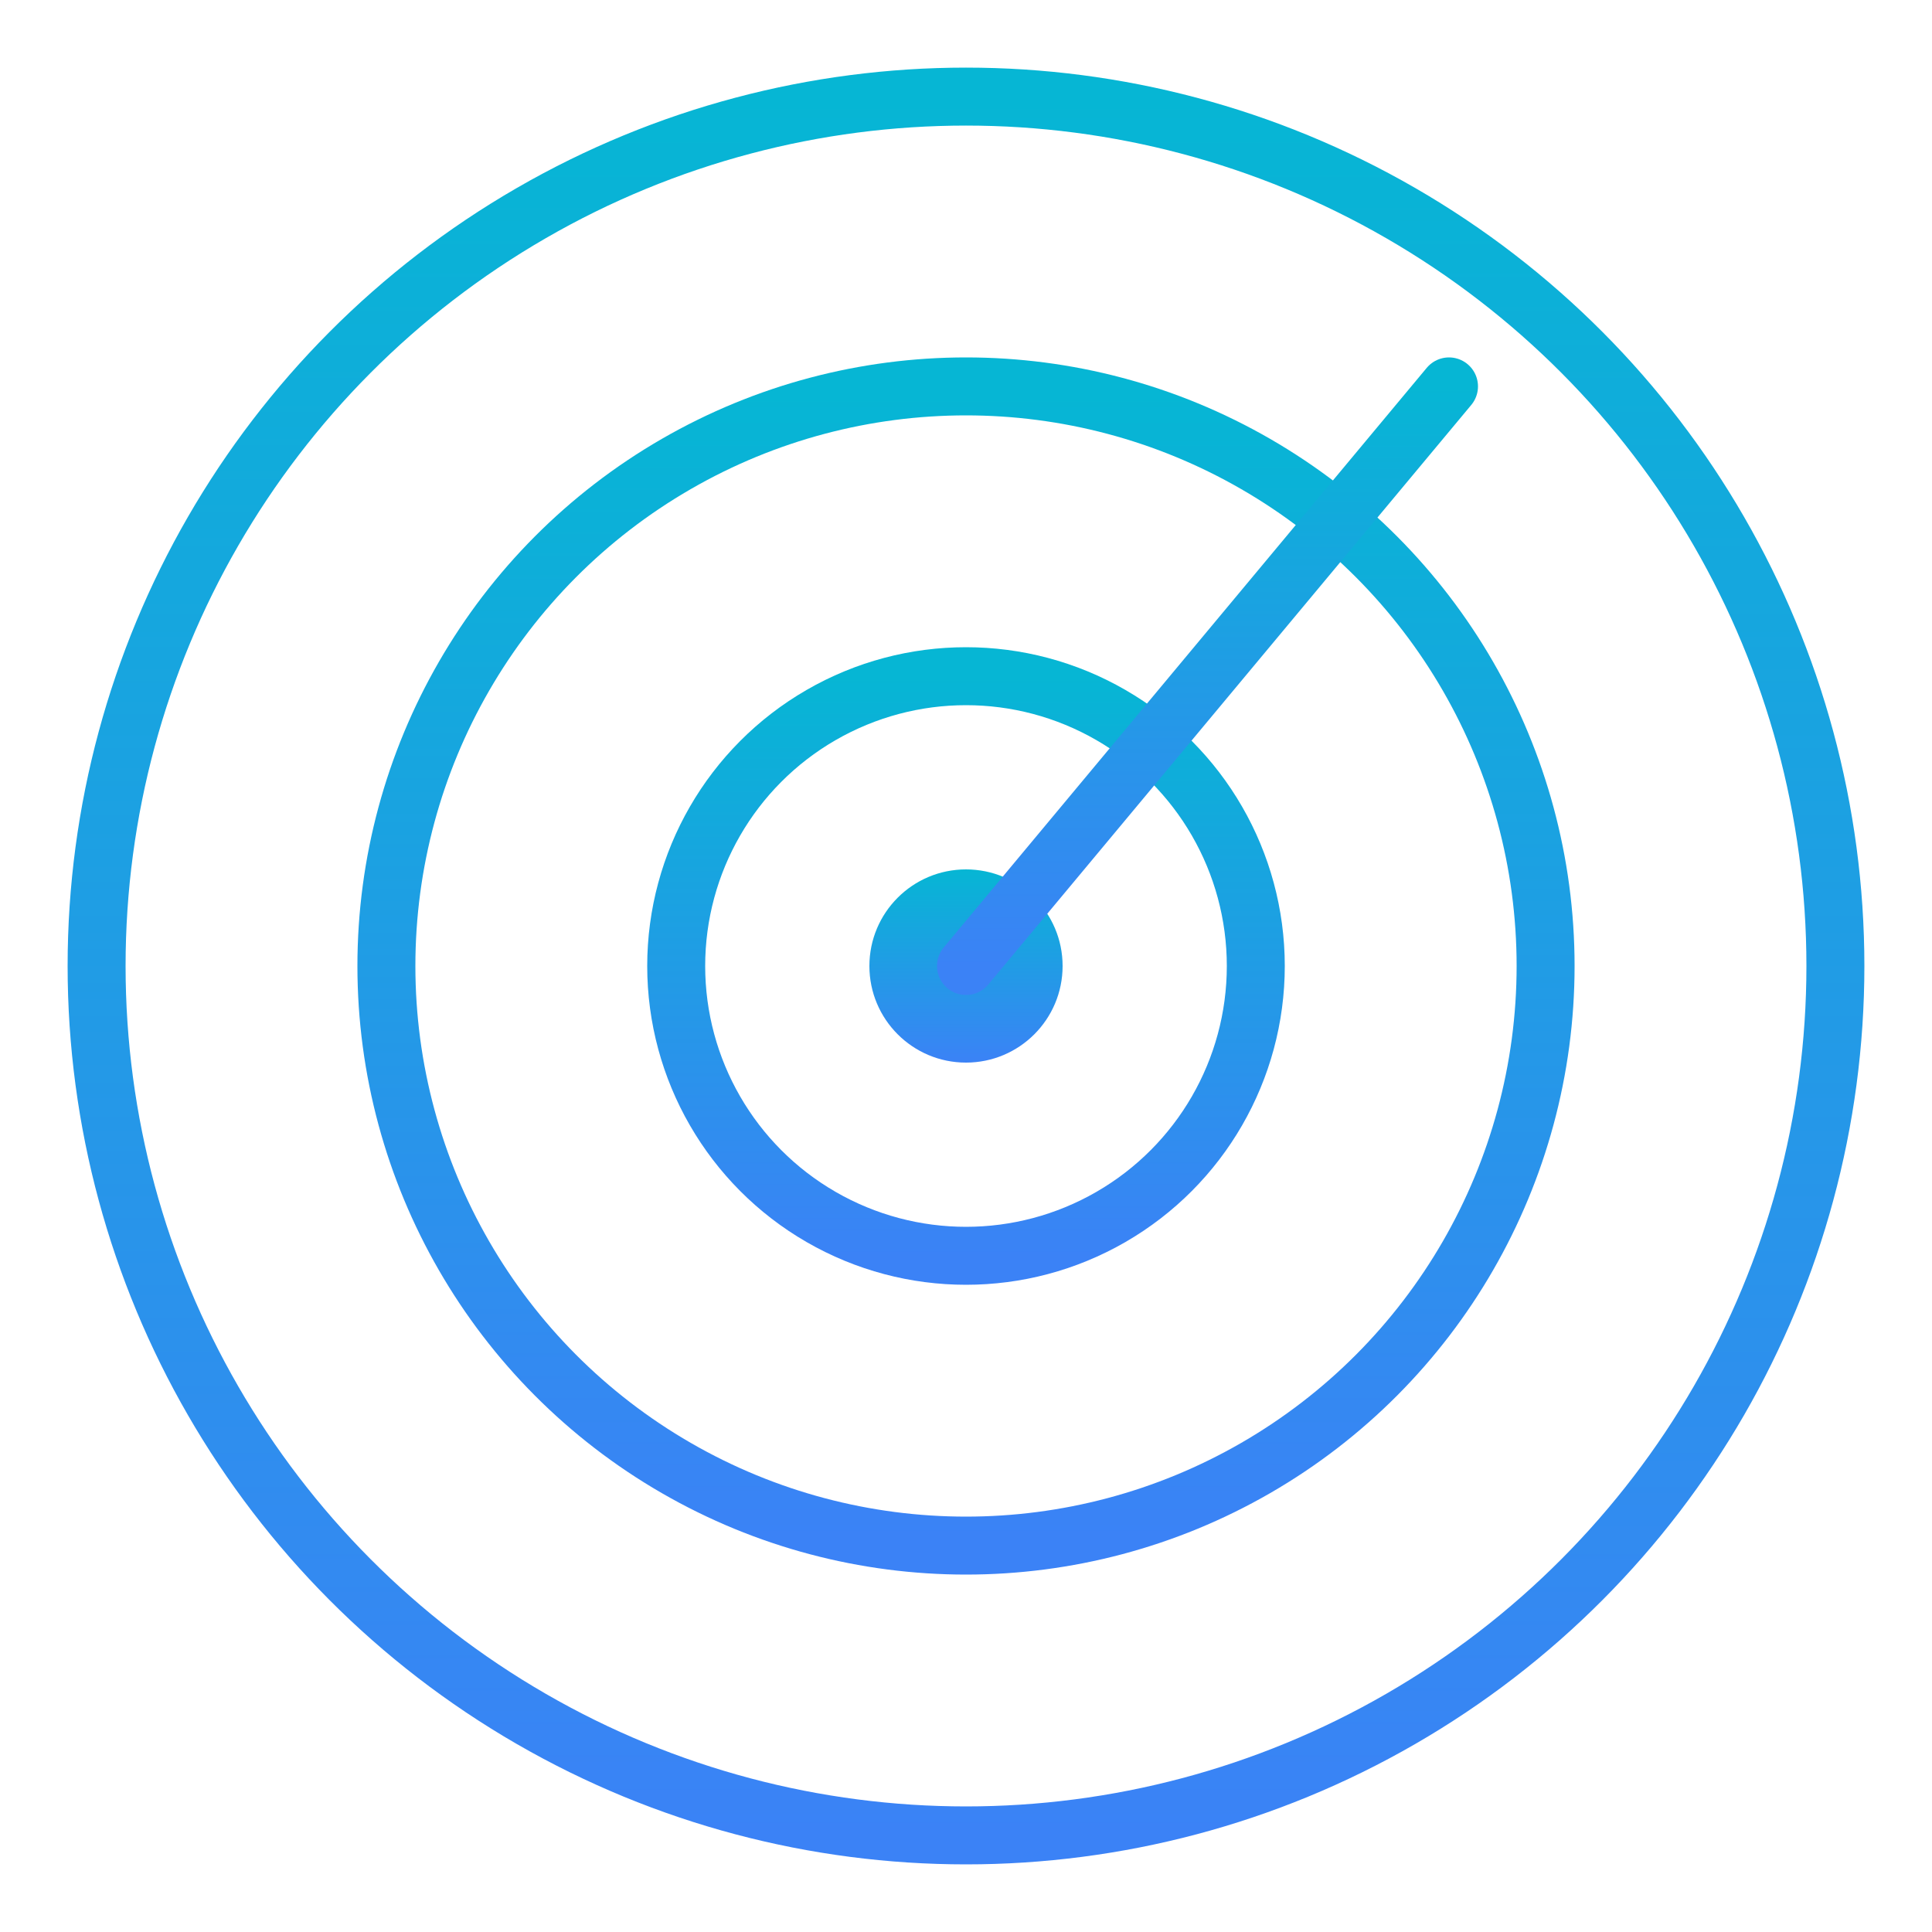
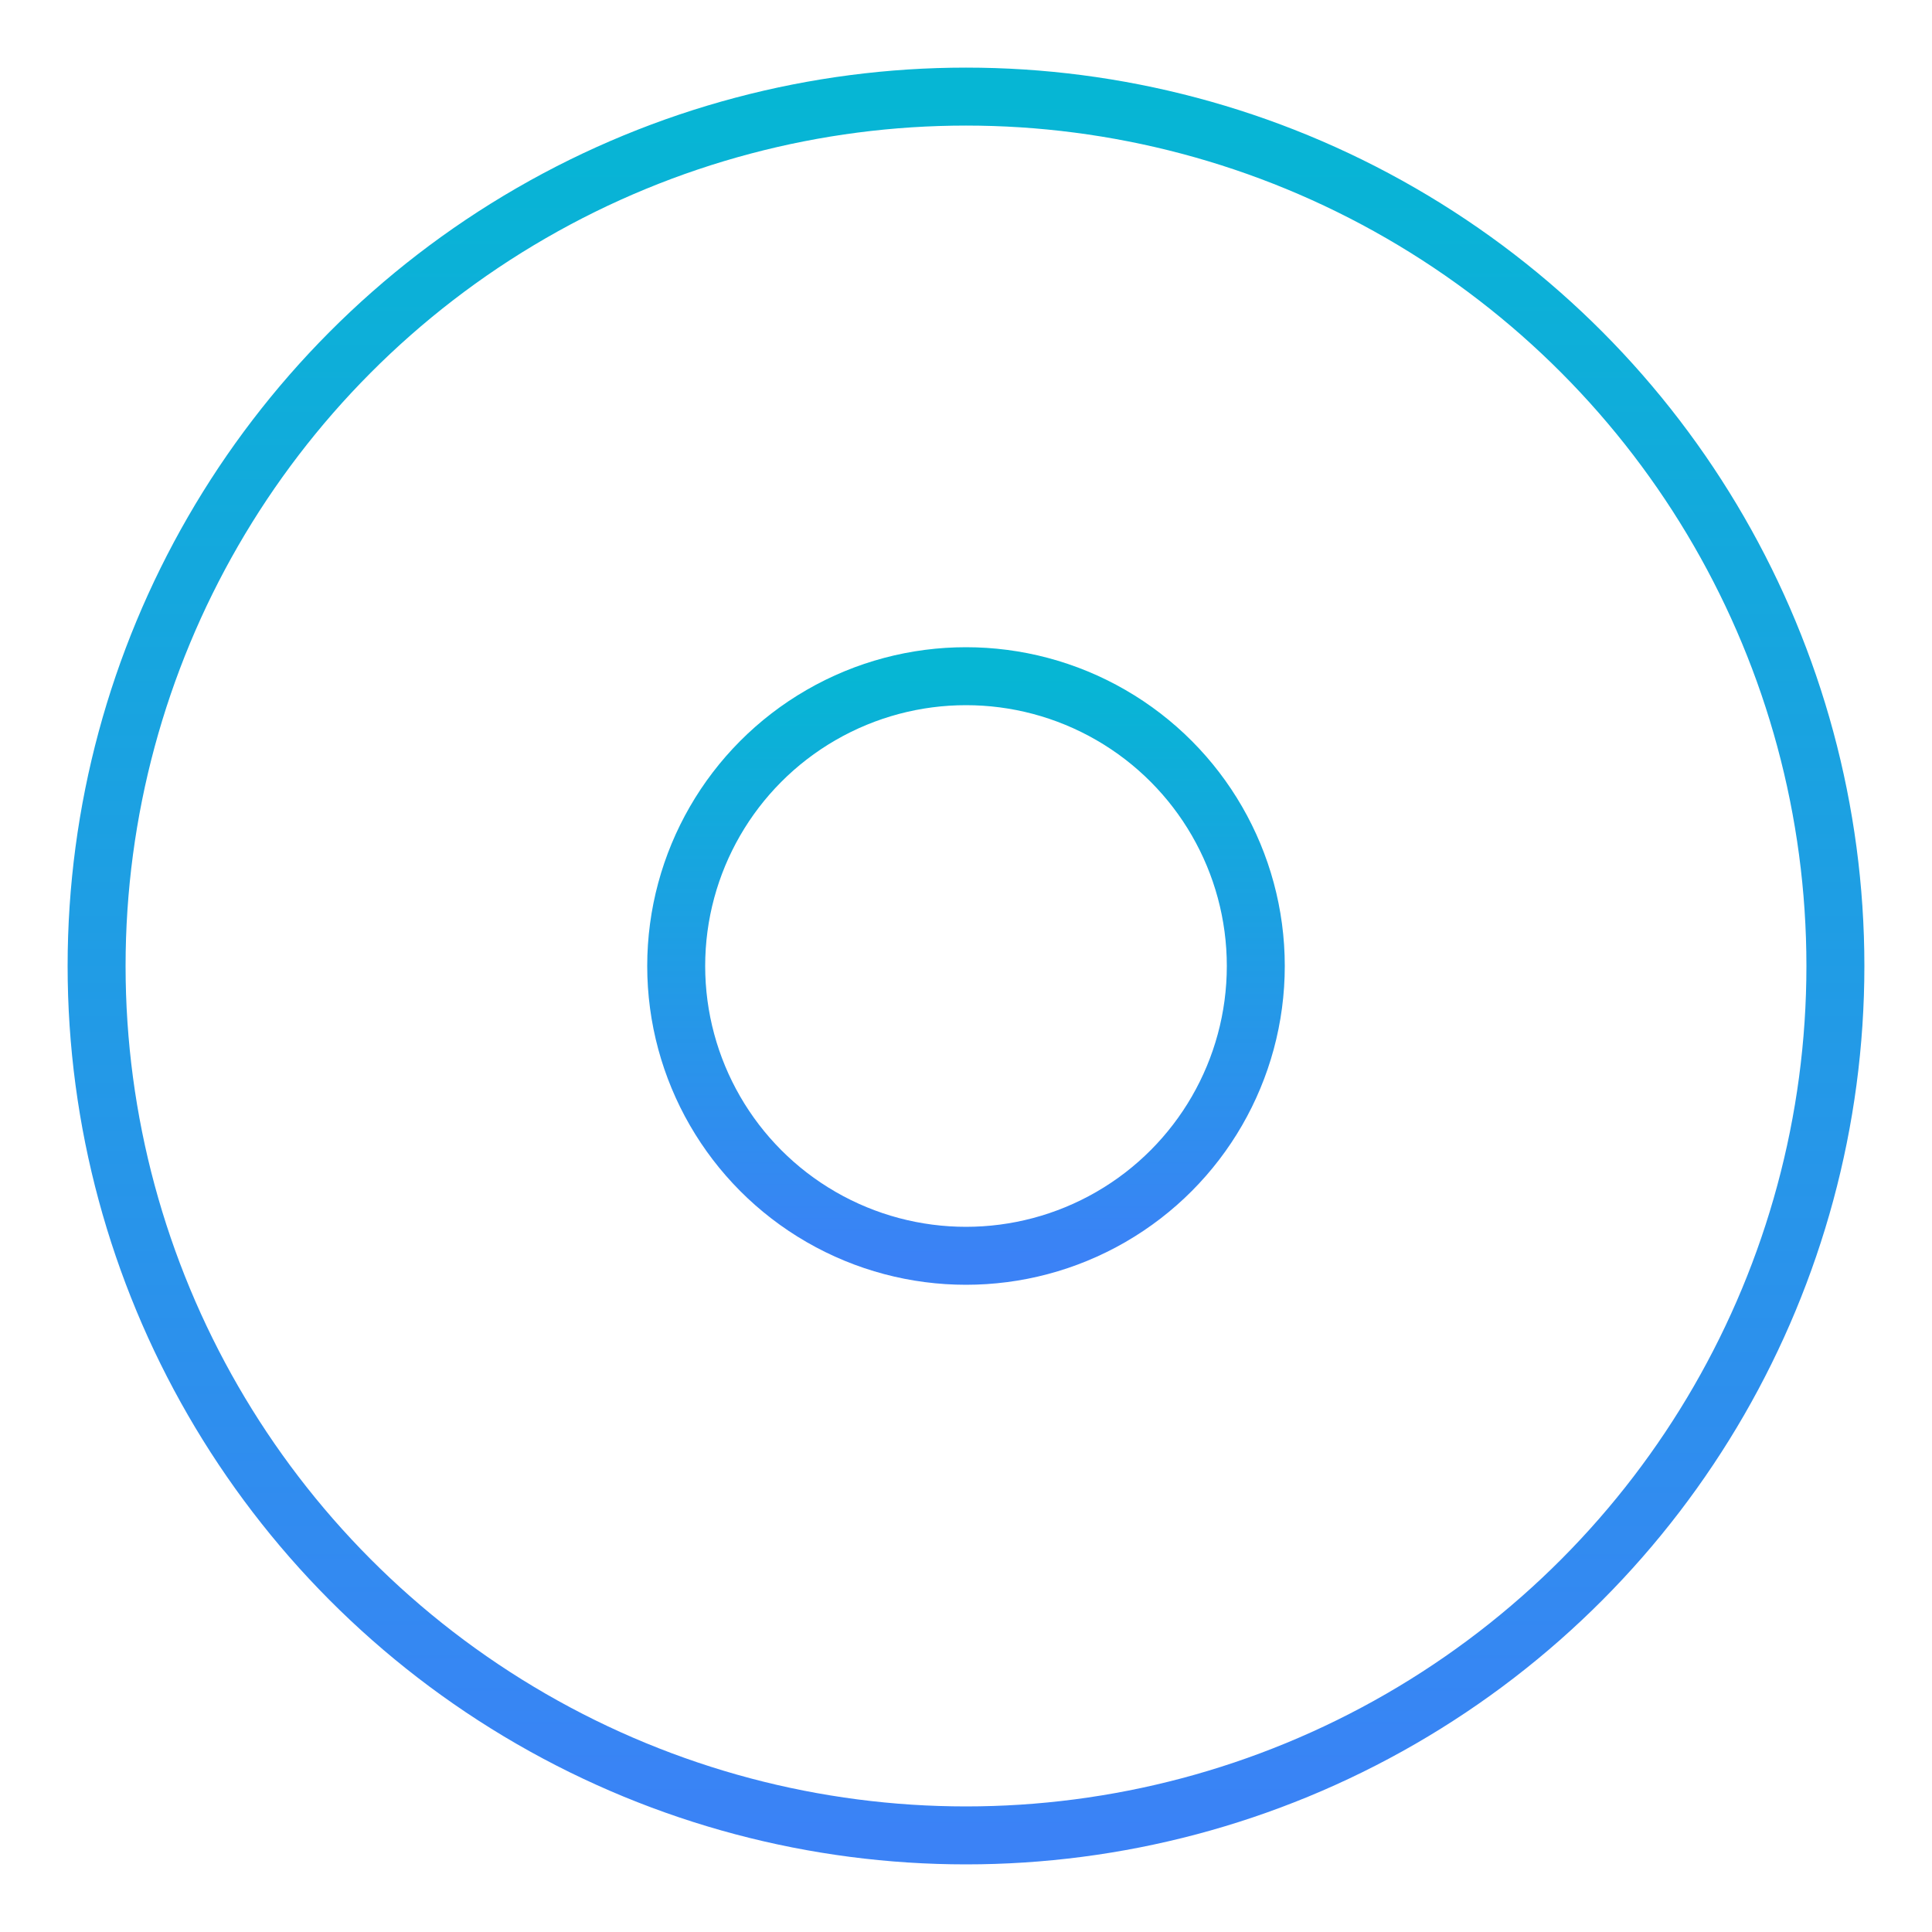
<svg xmlns="http://www.w3.org/2000/svg" width="100" height="100" viewBox="0 0 100 100" fill="none">
  <defs>
    <linearGradient id="radarGradient" x1="0%" y1="0%" x2="0%" y2="100%">
      <stop offset="0%" style="stop-color:#06b6d4;stop-opacity:1" />
      <stop offset="100%" style="stop-color:#3b82f6;stop-opacity:1" />
    </linearGradient>
  </defs>
  <circle cx="50" cy="50" r="45" stroke="url(#radarGradient)" stroke-width="3" fill="none" />
-   <circle cx="50" cy="50" r="30" stroke="url(#radarGradient)" stroke-width="3" fill="none" />
  <circle cx="50" cy="50" r="15" stroke="url(#radarGradient)" stroke-width="3" fill="none" />
-   <circle cx="50" cy="50" r="5" fill="url(#radarGradient)" />
  <line x1="50" y1="5" x2="50" y2="95" stroke="url(#radarGradient)" stroke-width="2" />
  <line x1="5" y1="50" x2="95" y2="50" stroke="url(#radarGradient)" stroke-width="2" />
-   <line x1="50" y1="50" x2="75" y2="20" stroke="url(#radarGradient)" stroke-width="3" stroke-linecap="round" />
</svg>